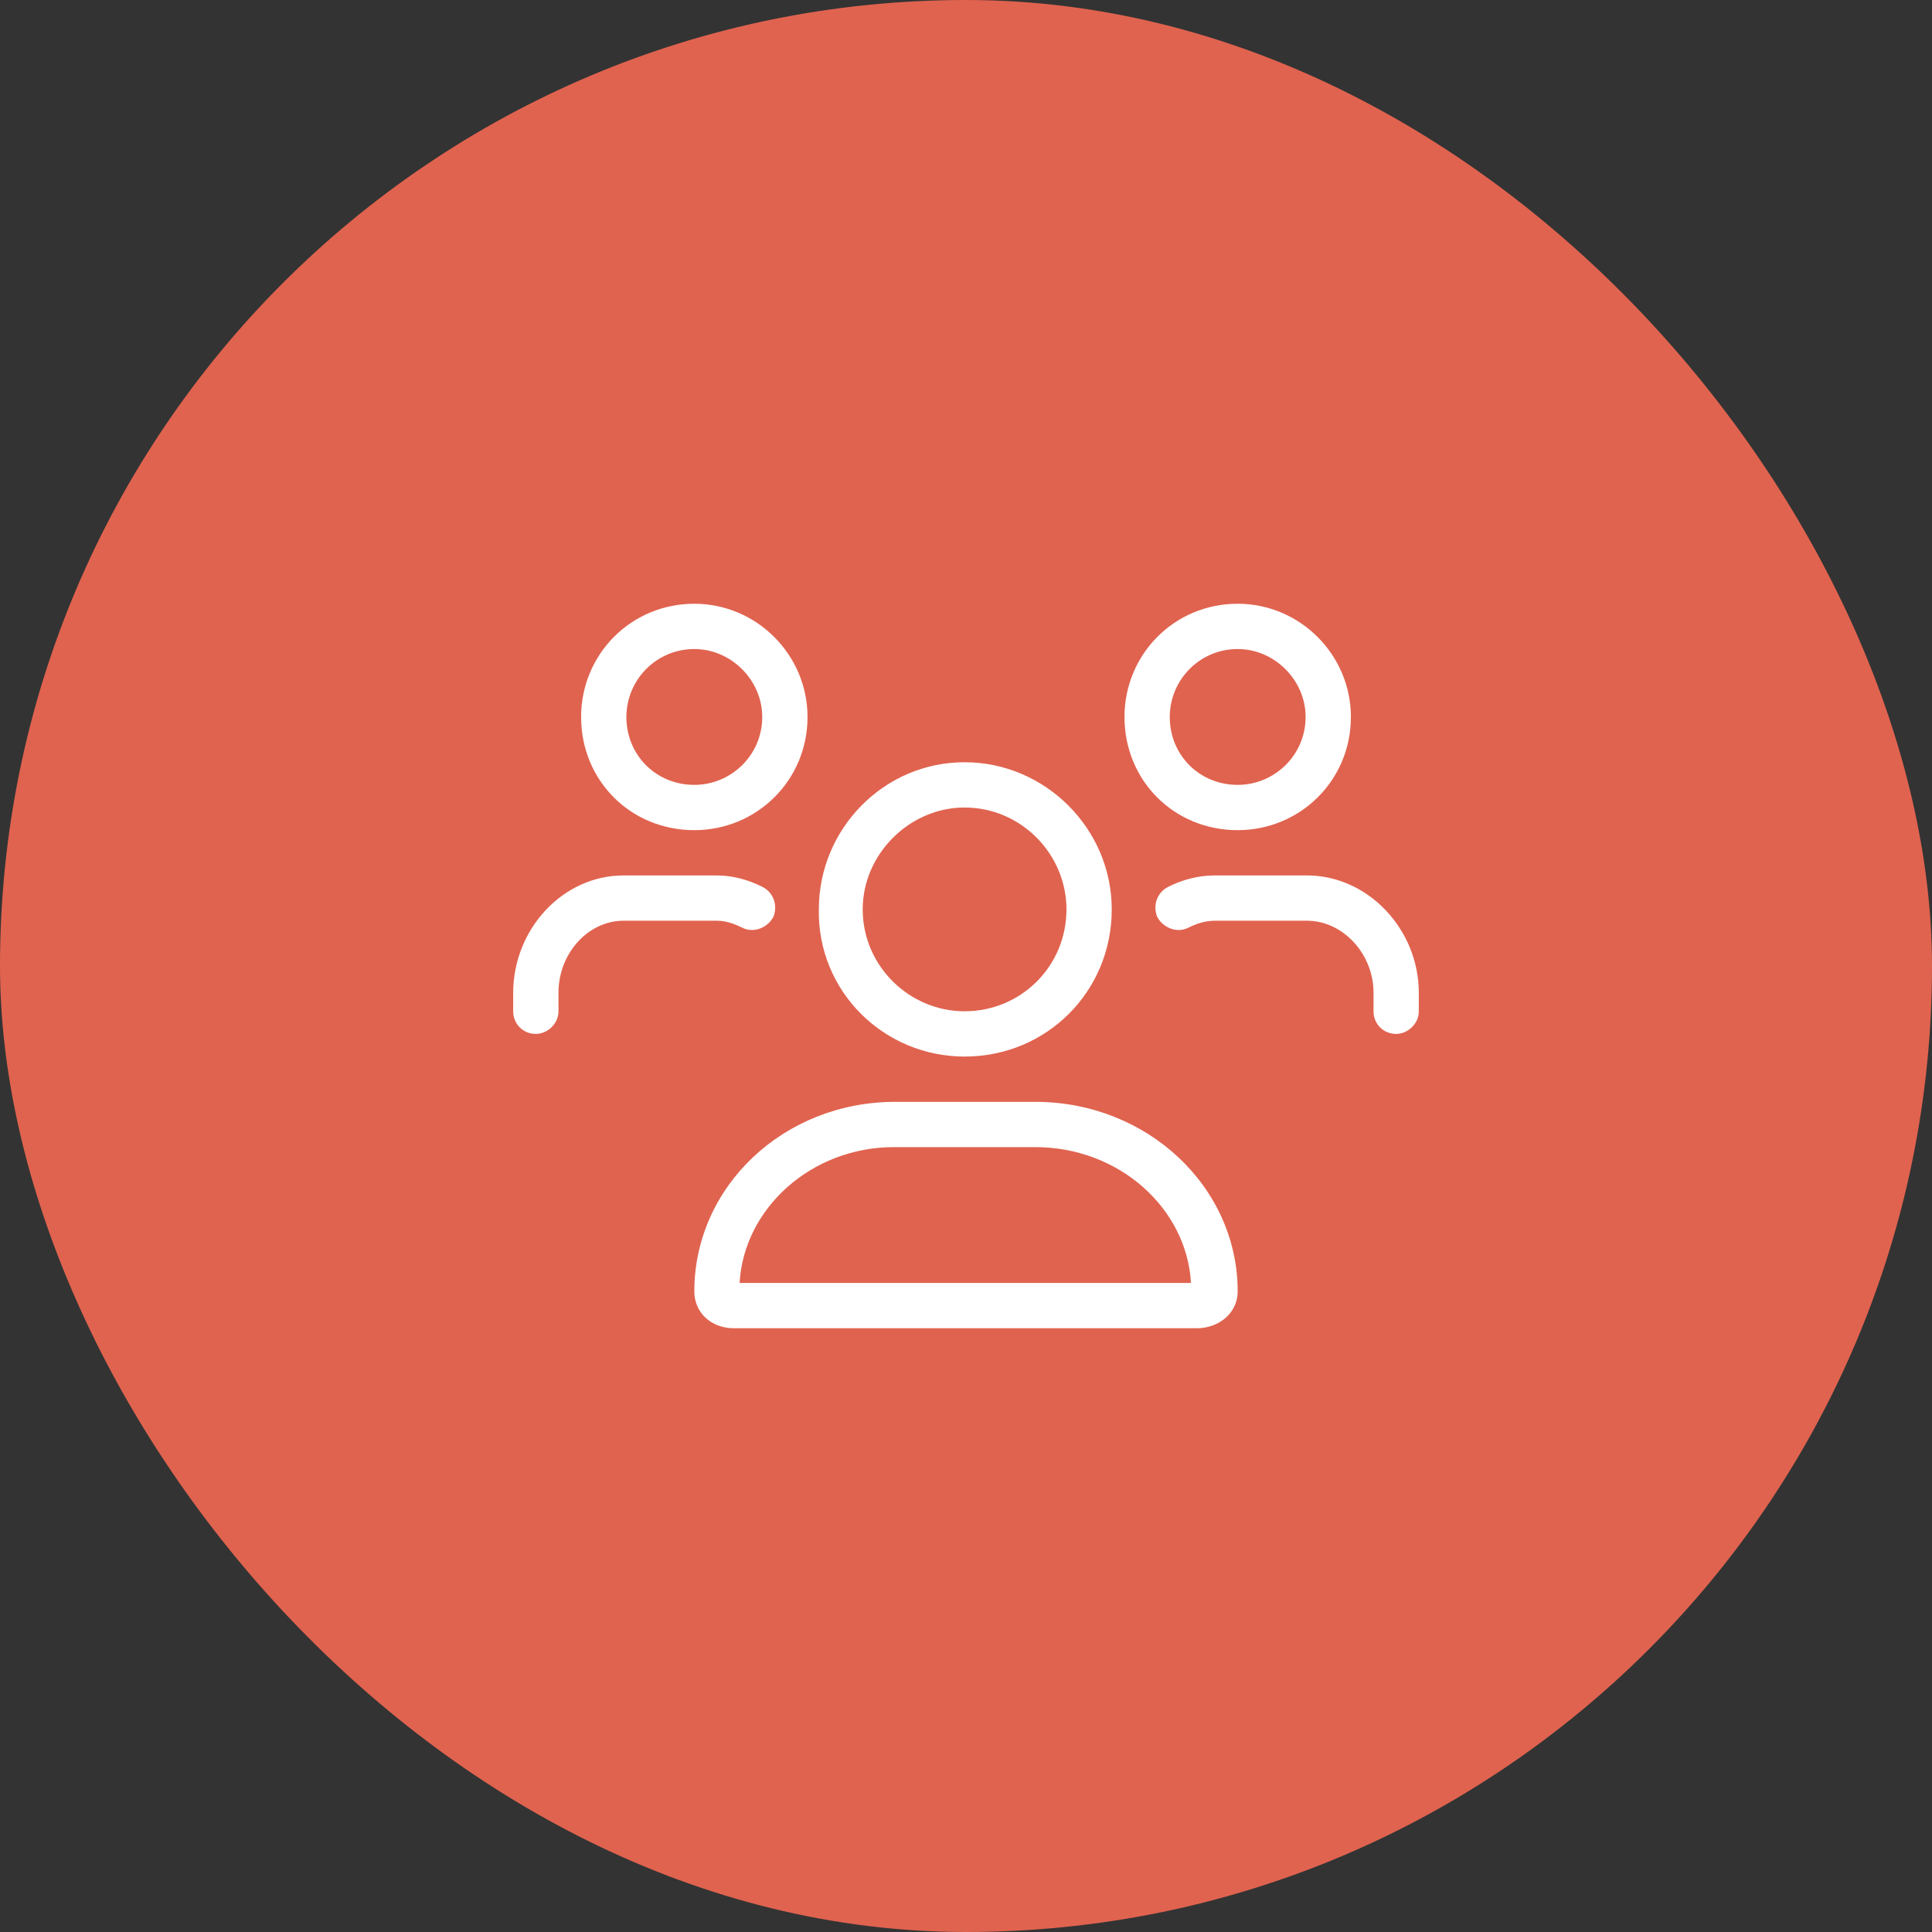
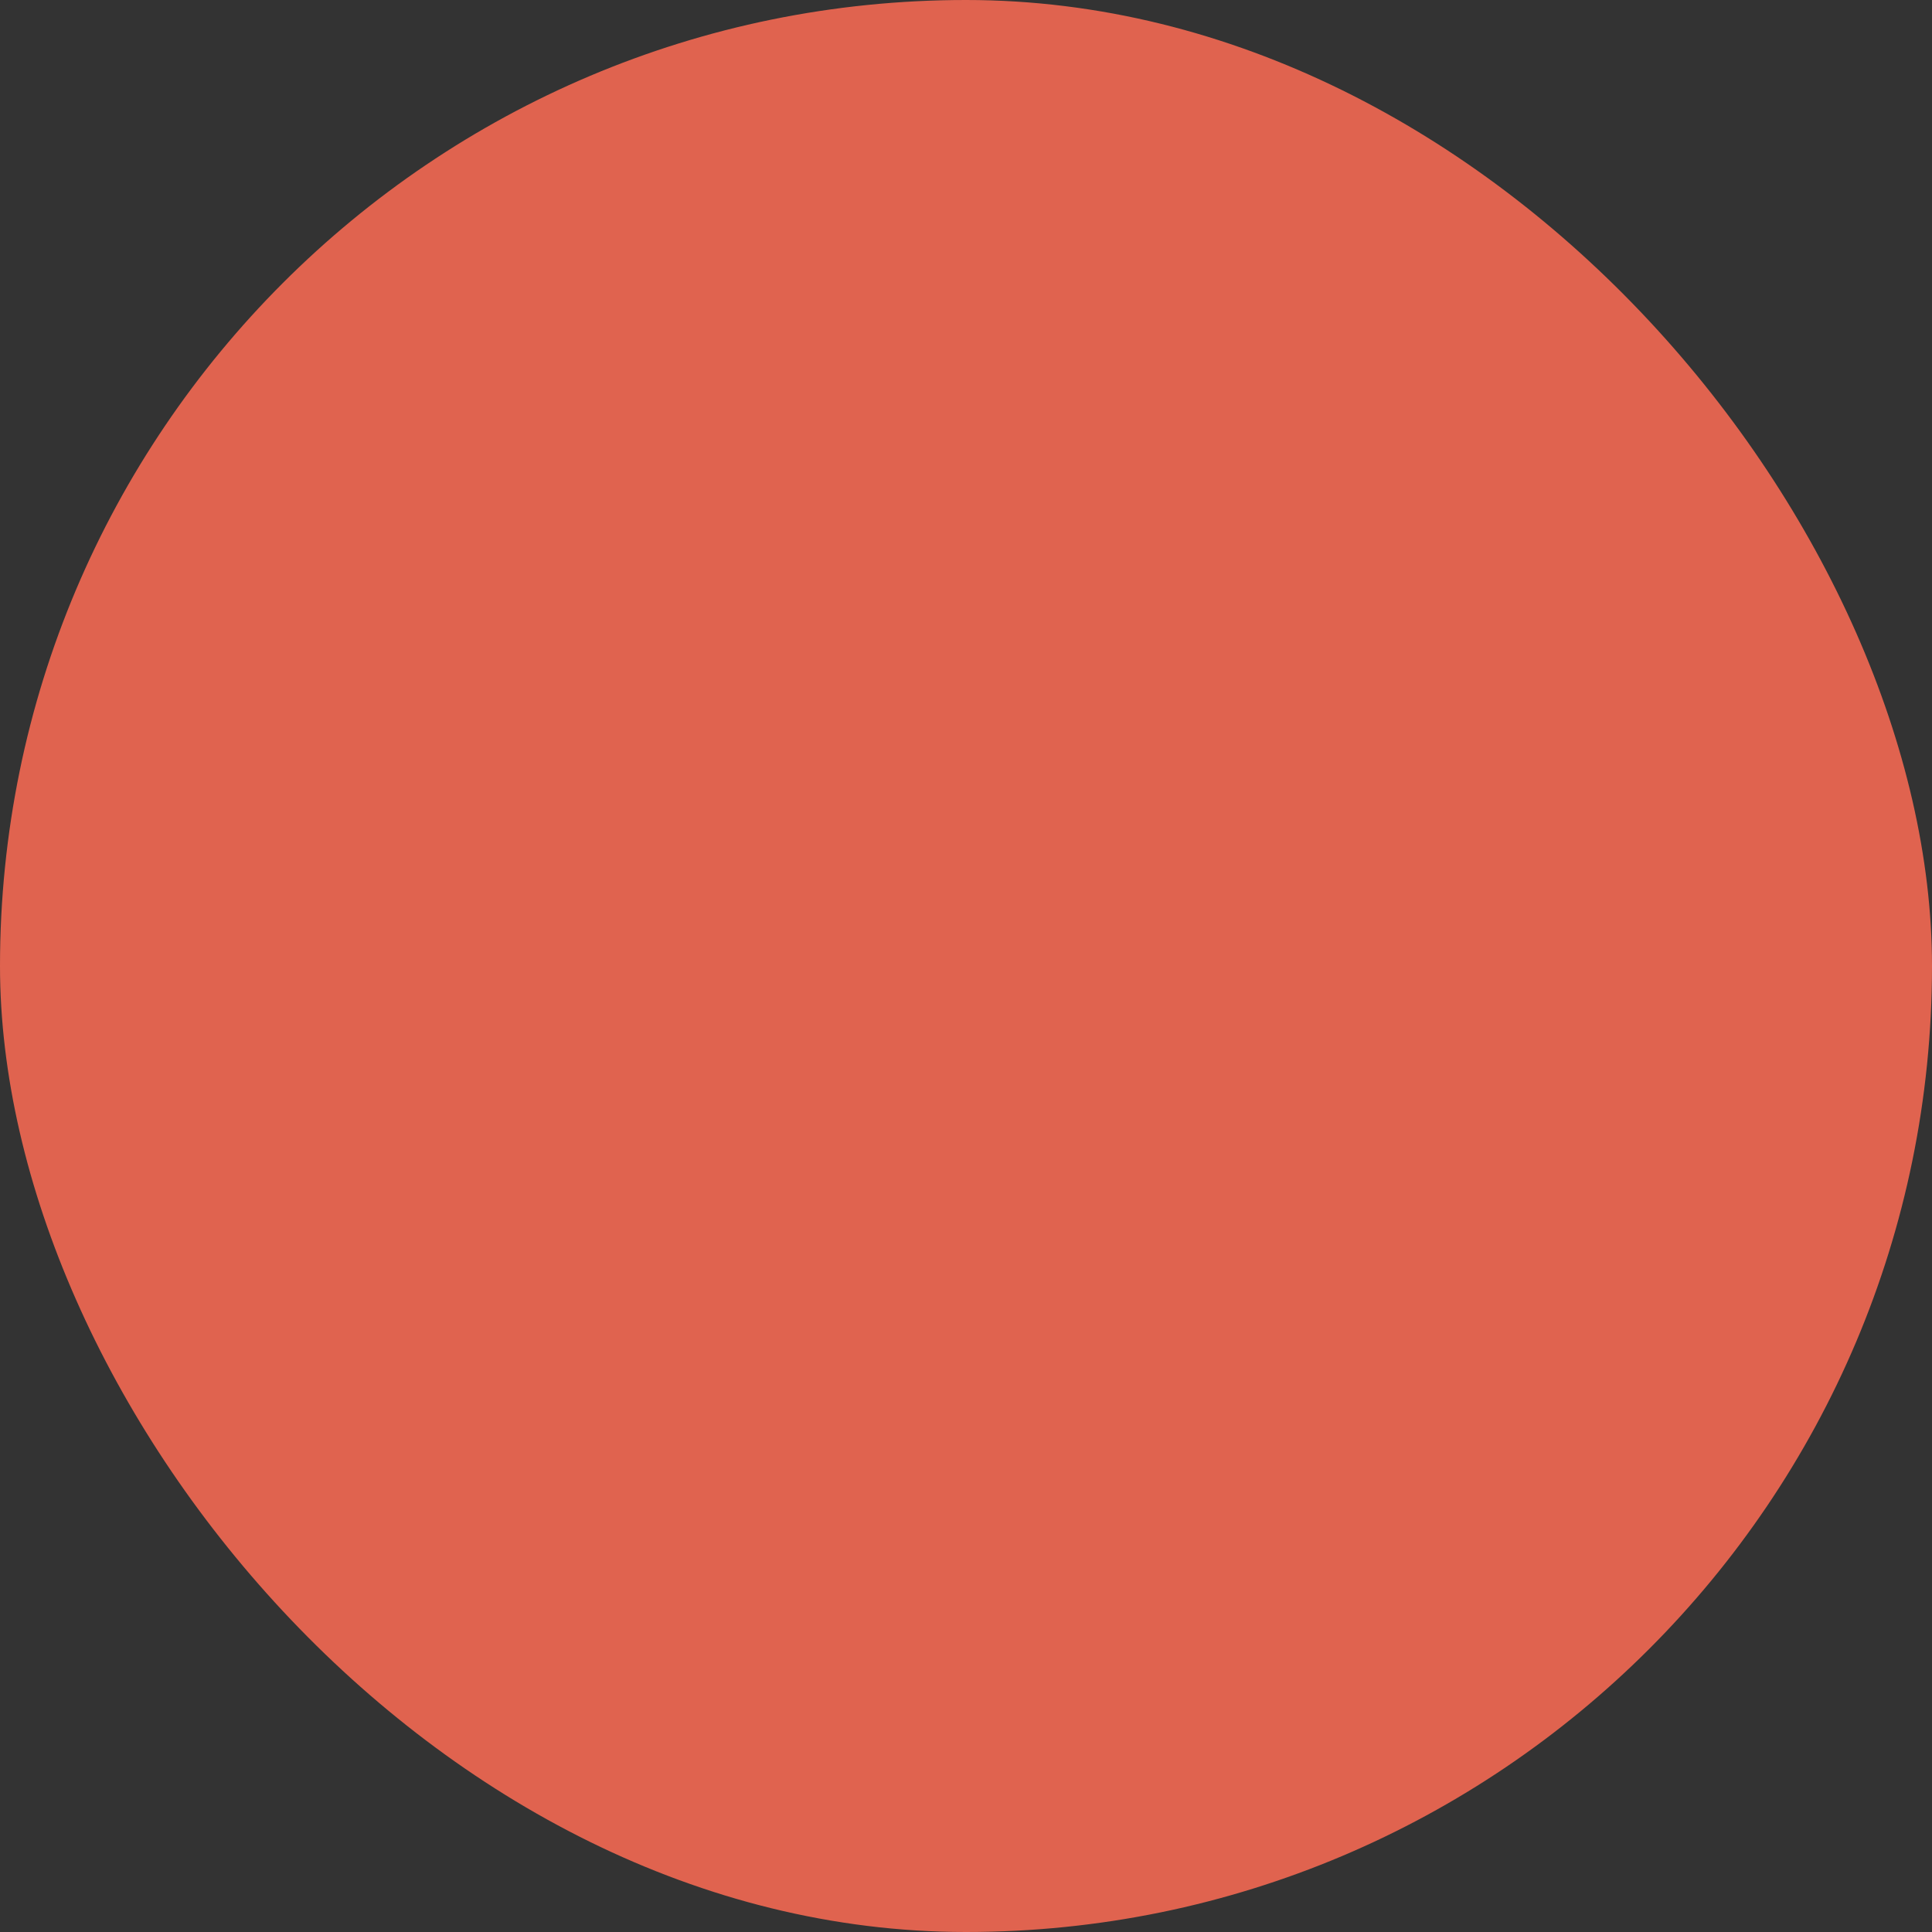
<svg xmlns="http://www.w3.org/2000/svg" width="64" height="64" viewBox="0 0 64 64" fill="none">
  <rect x="0" y="0" width="64" height="64" fill="#333333" stroke="none" />
  <rect width="64" height="64" rx="32" fill="#E0634F" />
-   <path d="M31.953 35C34.672 35 36.828 32.844 36.828 30.125C36.828 27.453 34.625 25.25 31.953 25.25C29.281 25.25 27.125 27.453 27.125 30.125C27.078 32.844 29.281 35 31.953 35ZM31.953 26.75C33.828 26.75 35.328 28.297 35.328 30.125C35.328 32 33.828 33.5 31.953 33.5C30.125 33.5 28.578 32 28.578 30.125C28.578 28.297 30.125 26.75 31.953 26.75ZM34.297 36.5H29.656C25.953 36.5 23 39.312 23 42.781C23 43.484 23.562 44 24.312 44H39.641C40.391 44 41 43.484 41 42.781C41 39.312 38 36.5 34.297 36.5ZM24.5 42.5C24.641 40.016 26.891 38 29.609 38H34.297C37.062 38 39.312 40.016 39.453 42.5H24.5ZM41 27.5C43.062 27.5 44.75 25.859 44.75 23.75C44.75 21.688 43.062 20 41 20C38.891 20 37.25 21.688 37.25 23.75C37.25 25.859 38.891 27.5 41 27.5ZM41 21.5C42.219 21.5 43.25 22.531 43.25 23.75C43.25 25.016 42.219 26 41 26C39.734 26 38.75 25.016 38.75 23.75C38.75 22.531 39.734 21.5 41 21.5ZM23 27.5C25.062 27.5 26.75 25.859 26.75 23.75C26.75 21.688 25.062 20 23 20C20.891 20 19.25 21.688 19.25 23.75C19.25 25.859 20.891 27.5 23 27.5ZM23 21.5C24.219 21.5 25.25 22.531 25.25 23.75C25.25 25.016 24.219 26 23 26C21.734 26 20.75 25.016 20.75 23.75C20.75 22.531 21.734 21.5 23 21.5ZM43.297 29H40.25C39.688 29 39.172 29.141 38.703 29.375C38.328 29.562 38.188 29.984 38.328 30.359C38.516 30.734 38.984 30.922 39.359 30.734C39.641 30.594 39.922 30.5 40.25 30.5H43.297C44.469 30.5 45.5 31.578 45.5 32.891V33.5C45.5 33.922 45.828 34.25 46.25 34.25C46.625 34.25 47 33.922 47 33.5V32.891C47 30.781 45.312 29 43.297 29ZM24.594 30.734C24.969 30.922 25.438 30.734 25.625 30.359C25.766 29.984 25.625 29.562 25.25 29.375C24.781 29.141 24.266 29 23.75 29H20.656C18.641 29 17 30.781 17 32.891V33.5C17 33.922 17.328 34.25 17.75 34.25C18.125 34.25 18.5 33.922 18.5 33.5V32.891C18.5 31.578 19.484 30.5 20.656 30.5H23.75C24.031 30.5 24.312 30.594 24.594 30.734Z" fill="white" />
</svg>